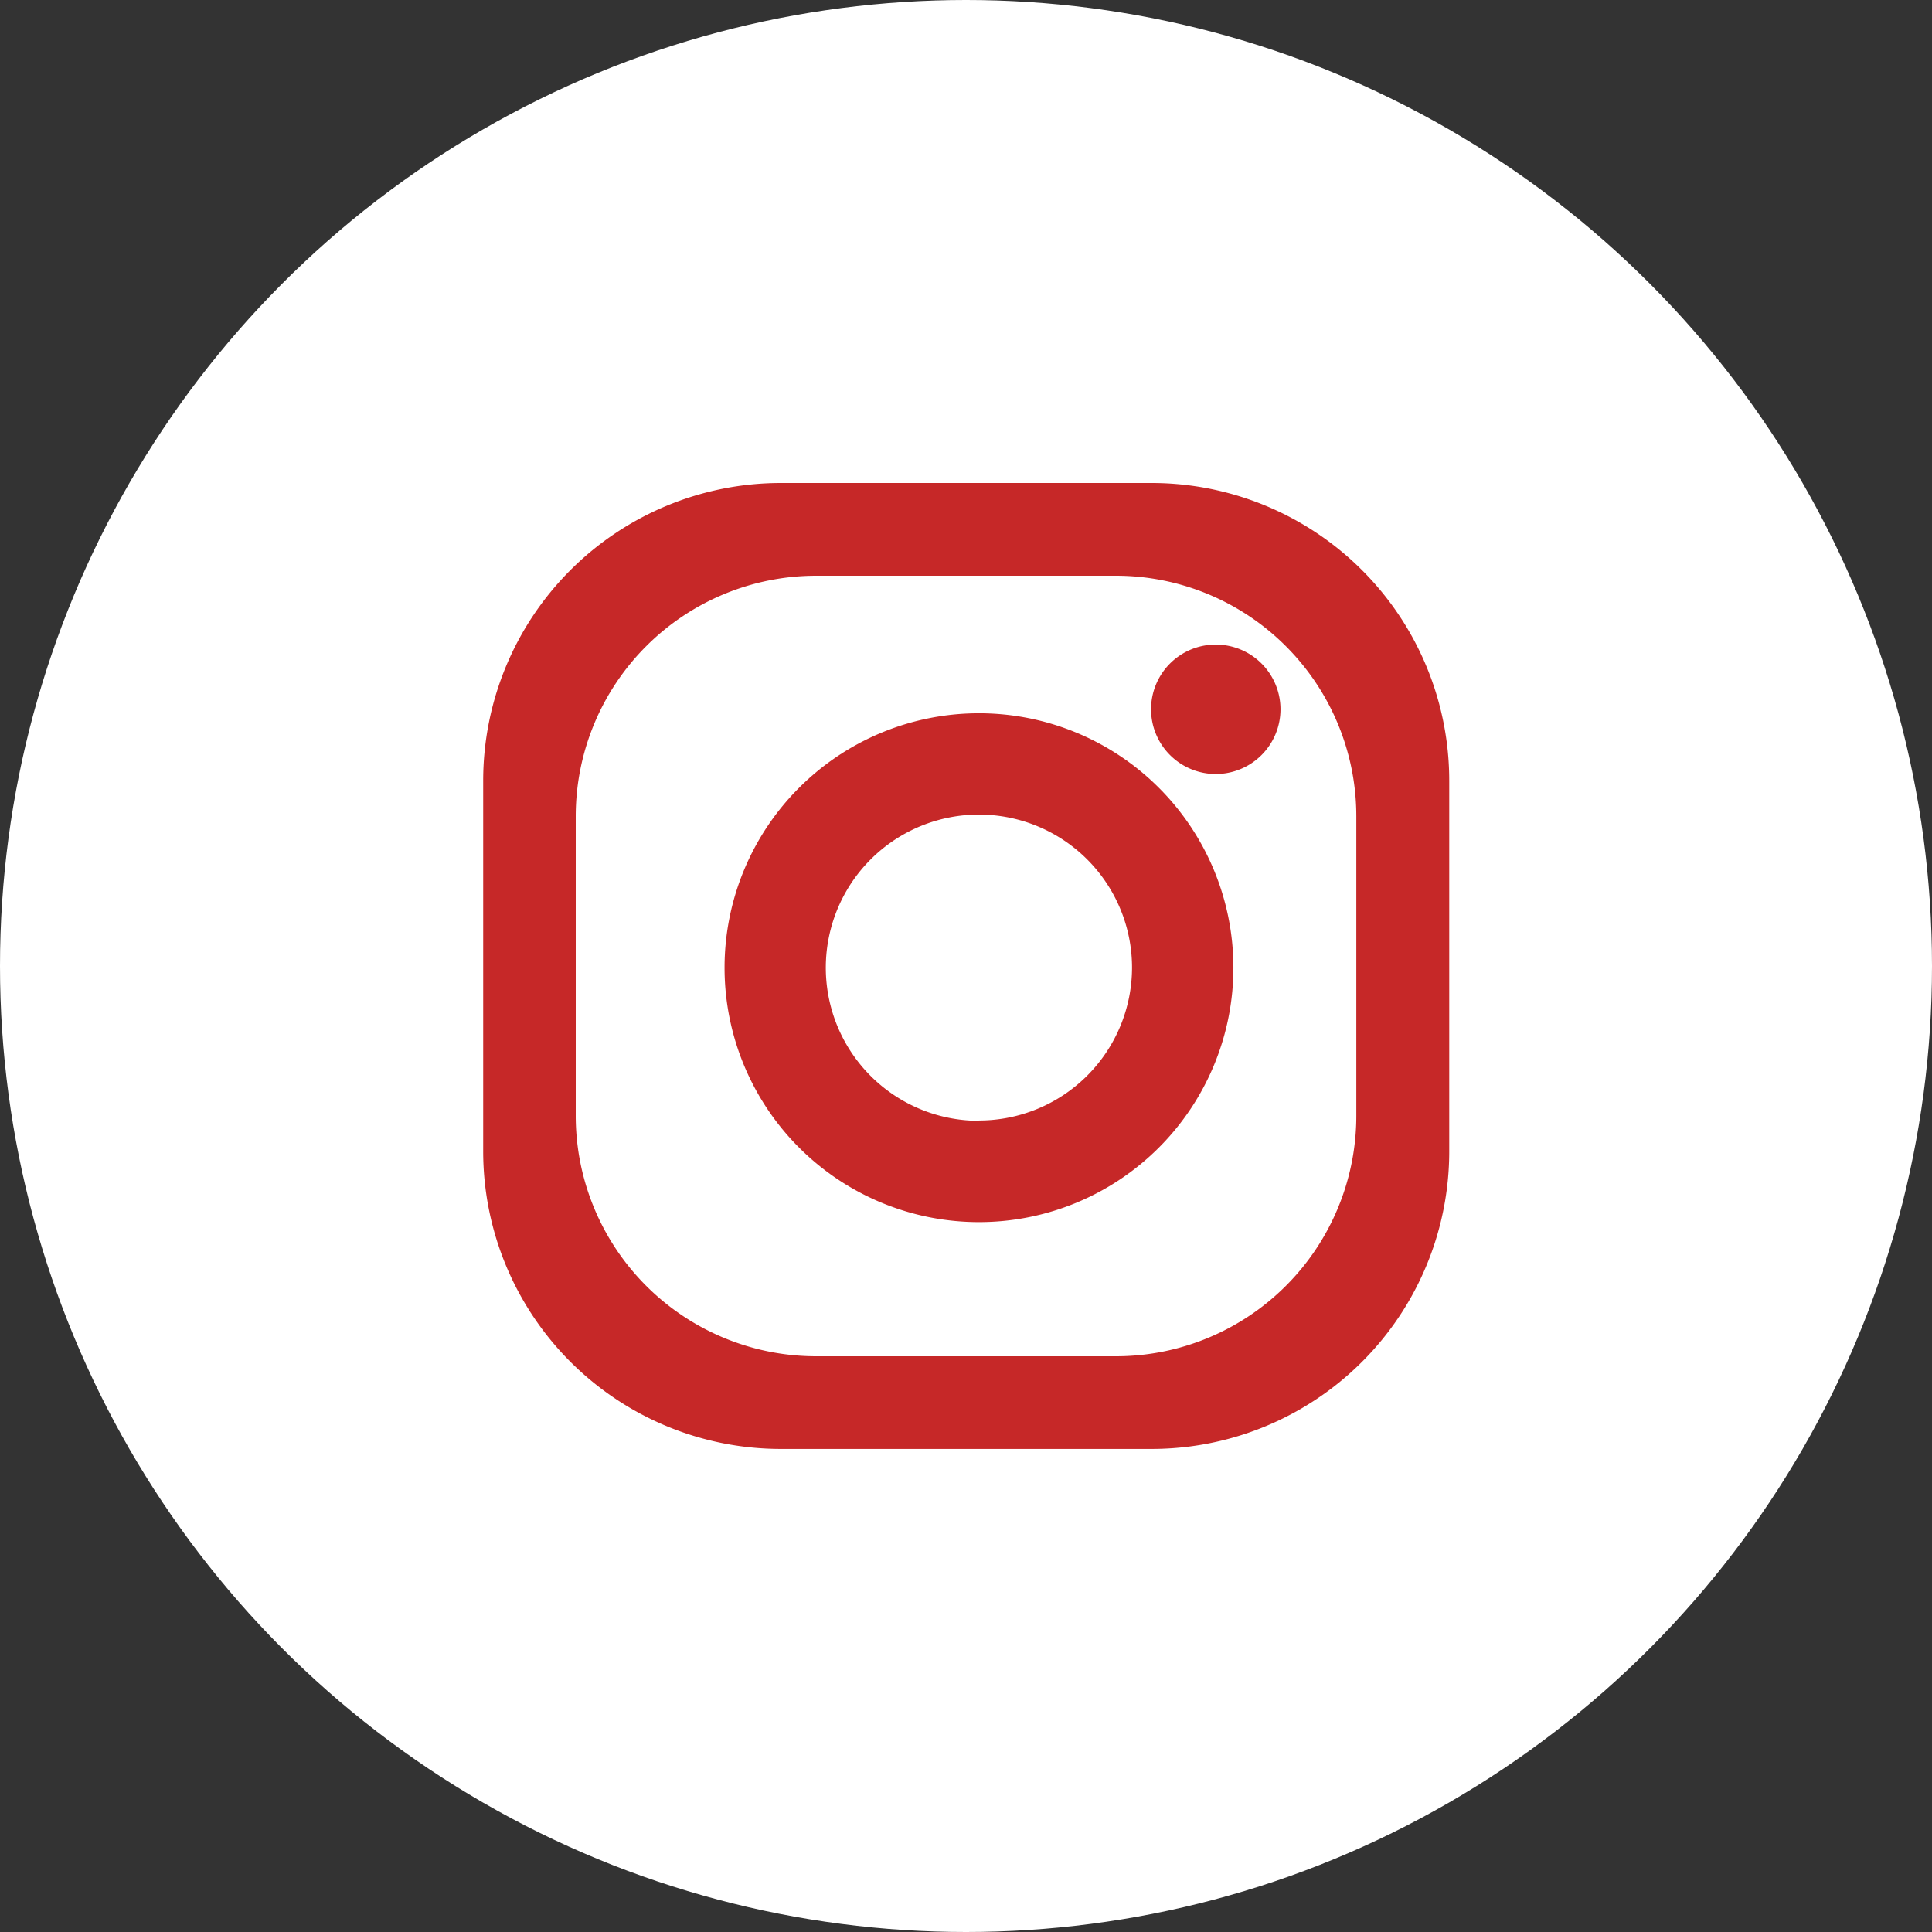
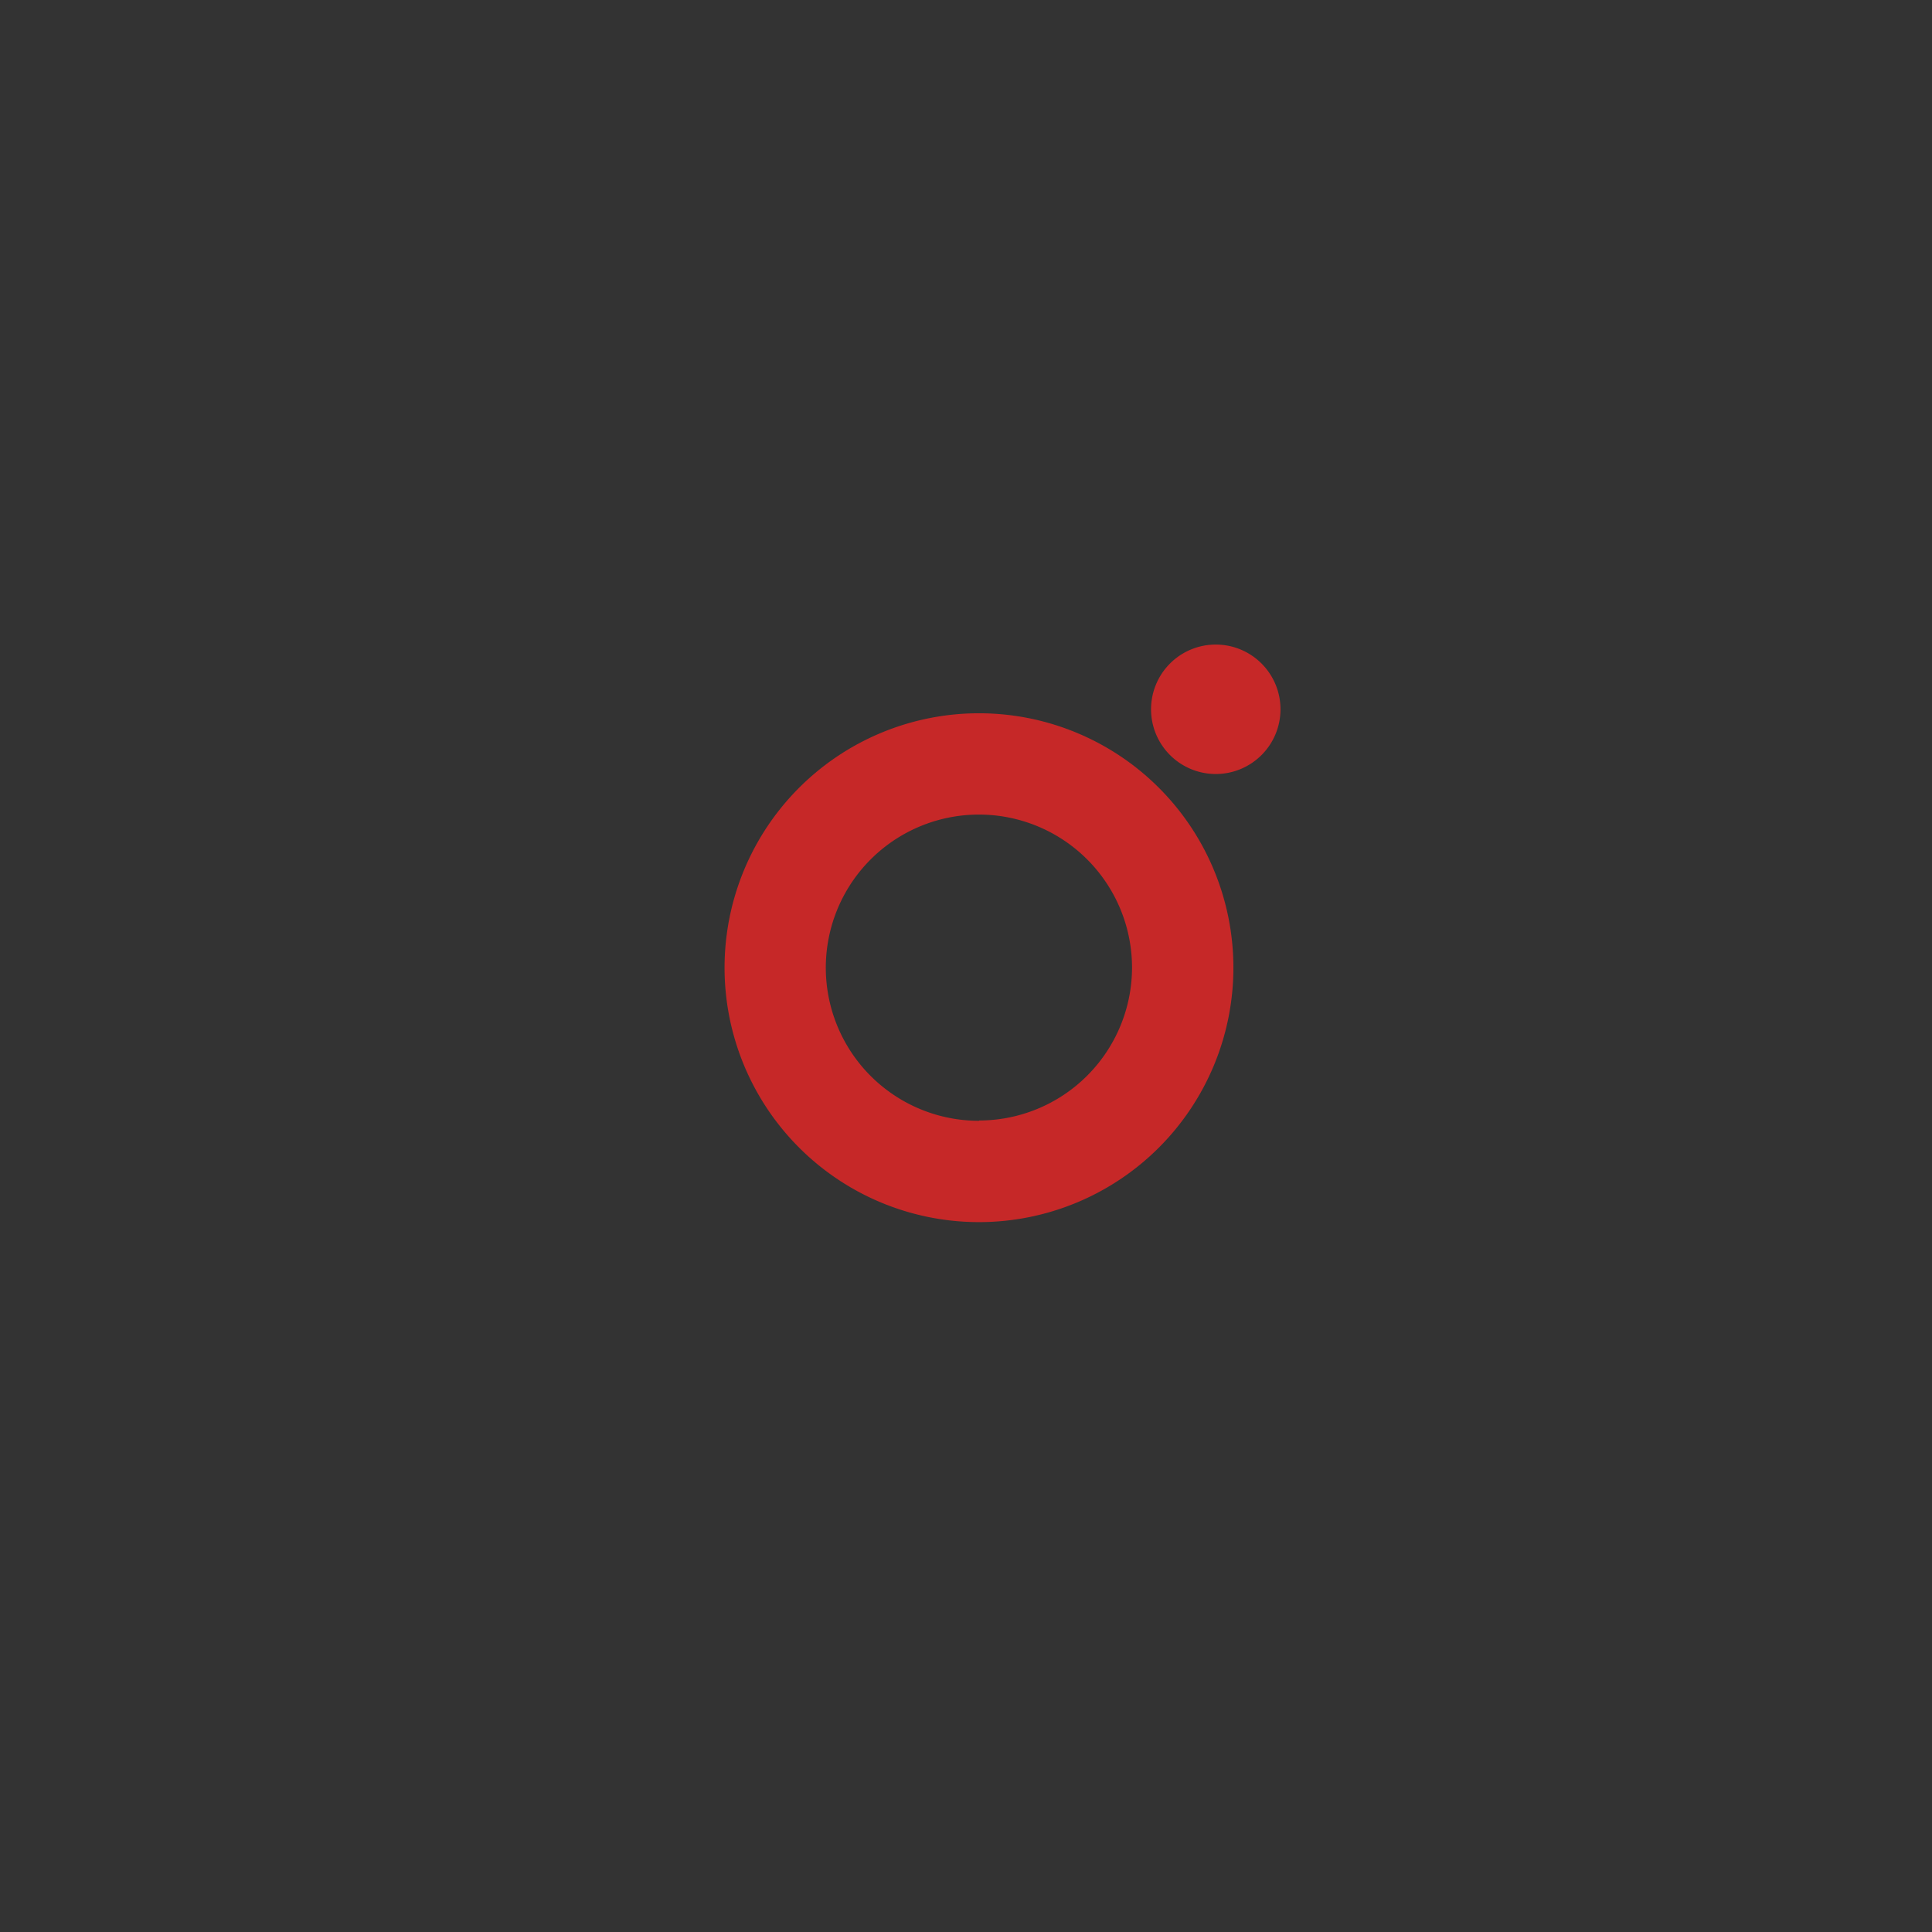
<svg xmlns="http://www.w3.org/2000/svg" width="32" height="32" viewBox="0 0 32 32">
  <rect x="0" y="0" width="32" height="32" fill="#333333" stroke="none" />
  <defs>
    <style>.a{fill:#fff;}.b{fill:#c62828;}</style>
  </defs>
-   <circle class="a" cx="16" cy="16" r="16" />
-   <path class="b" d="M760.838,1001.131H754.7a4.93,4.93,0,0,0-4.93,4.93v6.14a4.93,4.93,0,0,0,4.93,4.929h6.141a4.929,4.929,0,0,0,4.93-4.929v-6.14A4.93,4.93,0,0,0,760.838,1001.131Zm3.394,10.481a3.983,3.983,0,0,1-3.983,3.983h-4.962a3.983,3.983,0,0,1-3.984-3.983v-4.962a3.984,3.984,0,0,1,3.984-3.983h4.962a3.984,3.984,0,0,1,3.983,3.983Z" transform="translate(-741.767 -993.131)" />
  <path class="b" d="M787.149,1032.755a4.214,4.214,0,1,0,4.214,4.214A4.214,4.214,0,0,0,787.149,1032.755Zm0,6.75a2.536,2.536,0,1,1,2.535-2.535A2.536,2.536,0,0,1,787.149,1039.5Z" transform="translate(-770.934 -1020.941)" />
  <path class="b" d="M843.67,1024.389a1.072,1.072,0,1,1-1.072-1.072A1.072,1.072,0,0,1,843.67,1024.389Z" transform="translate(-822.461 -1012.641)" />
</svg>